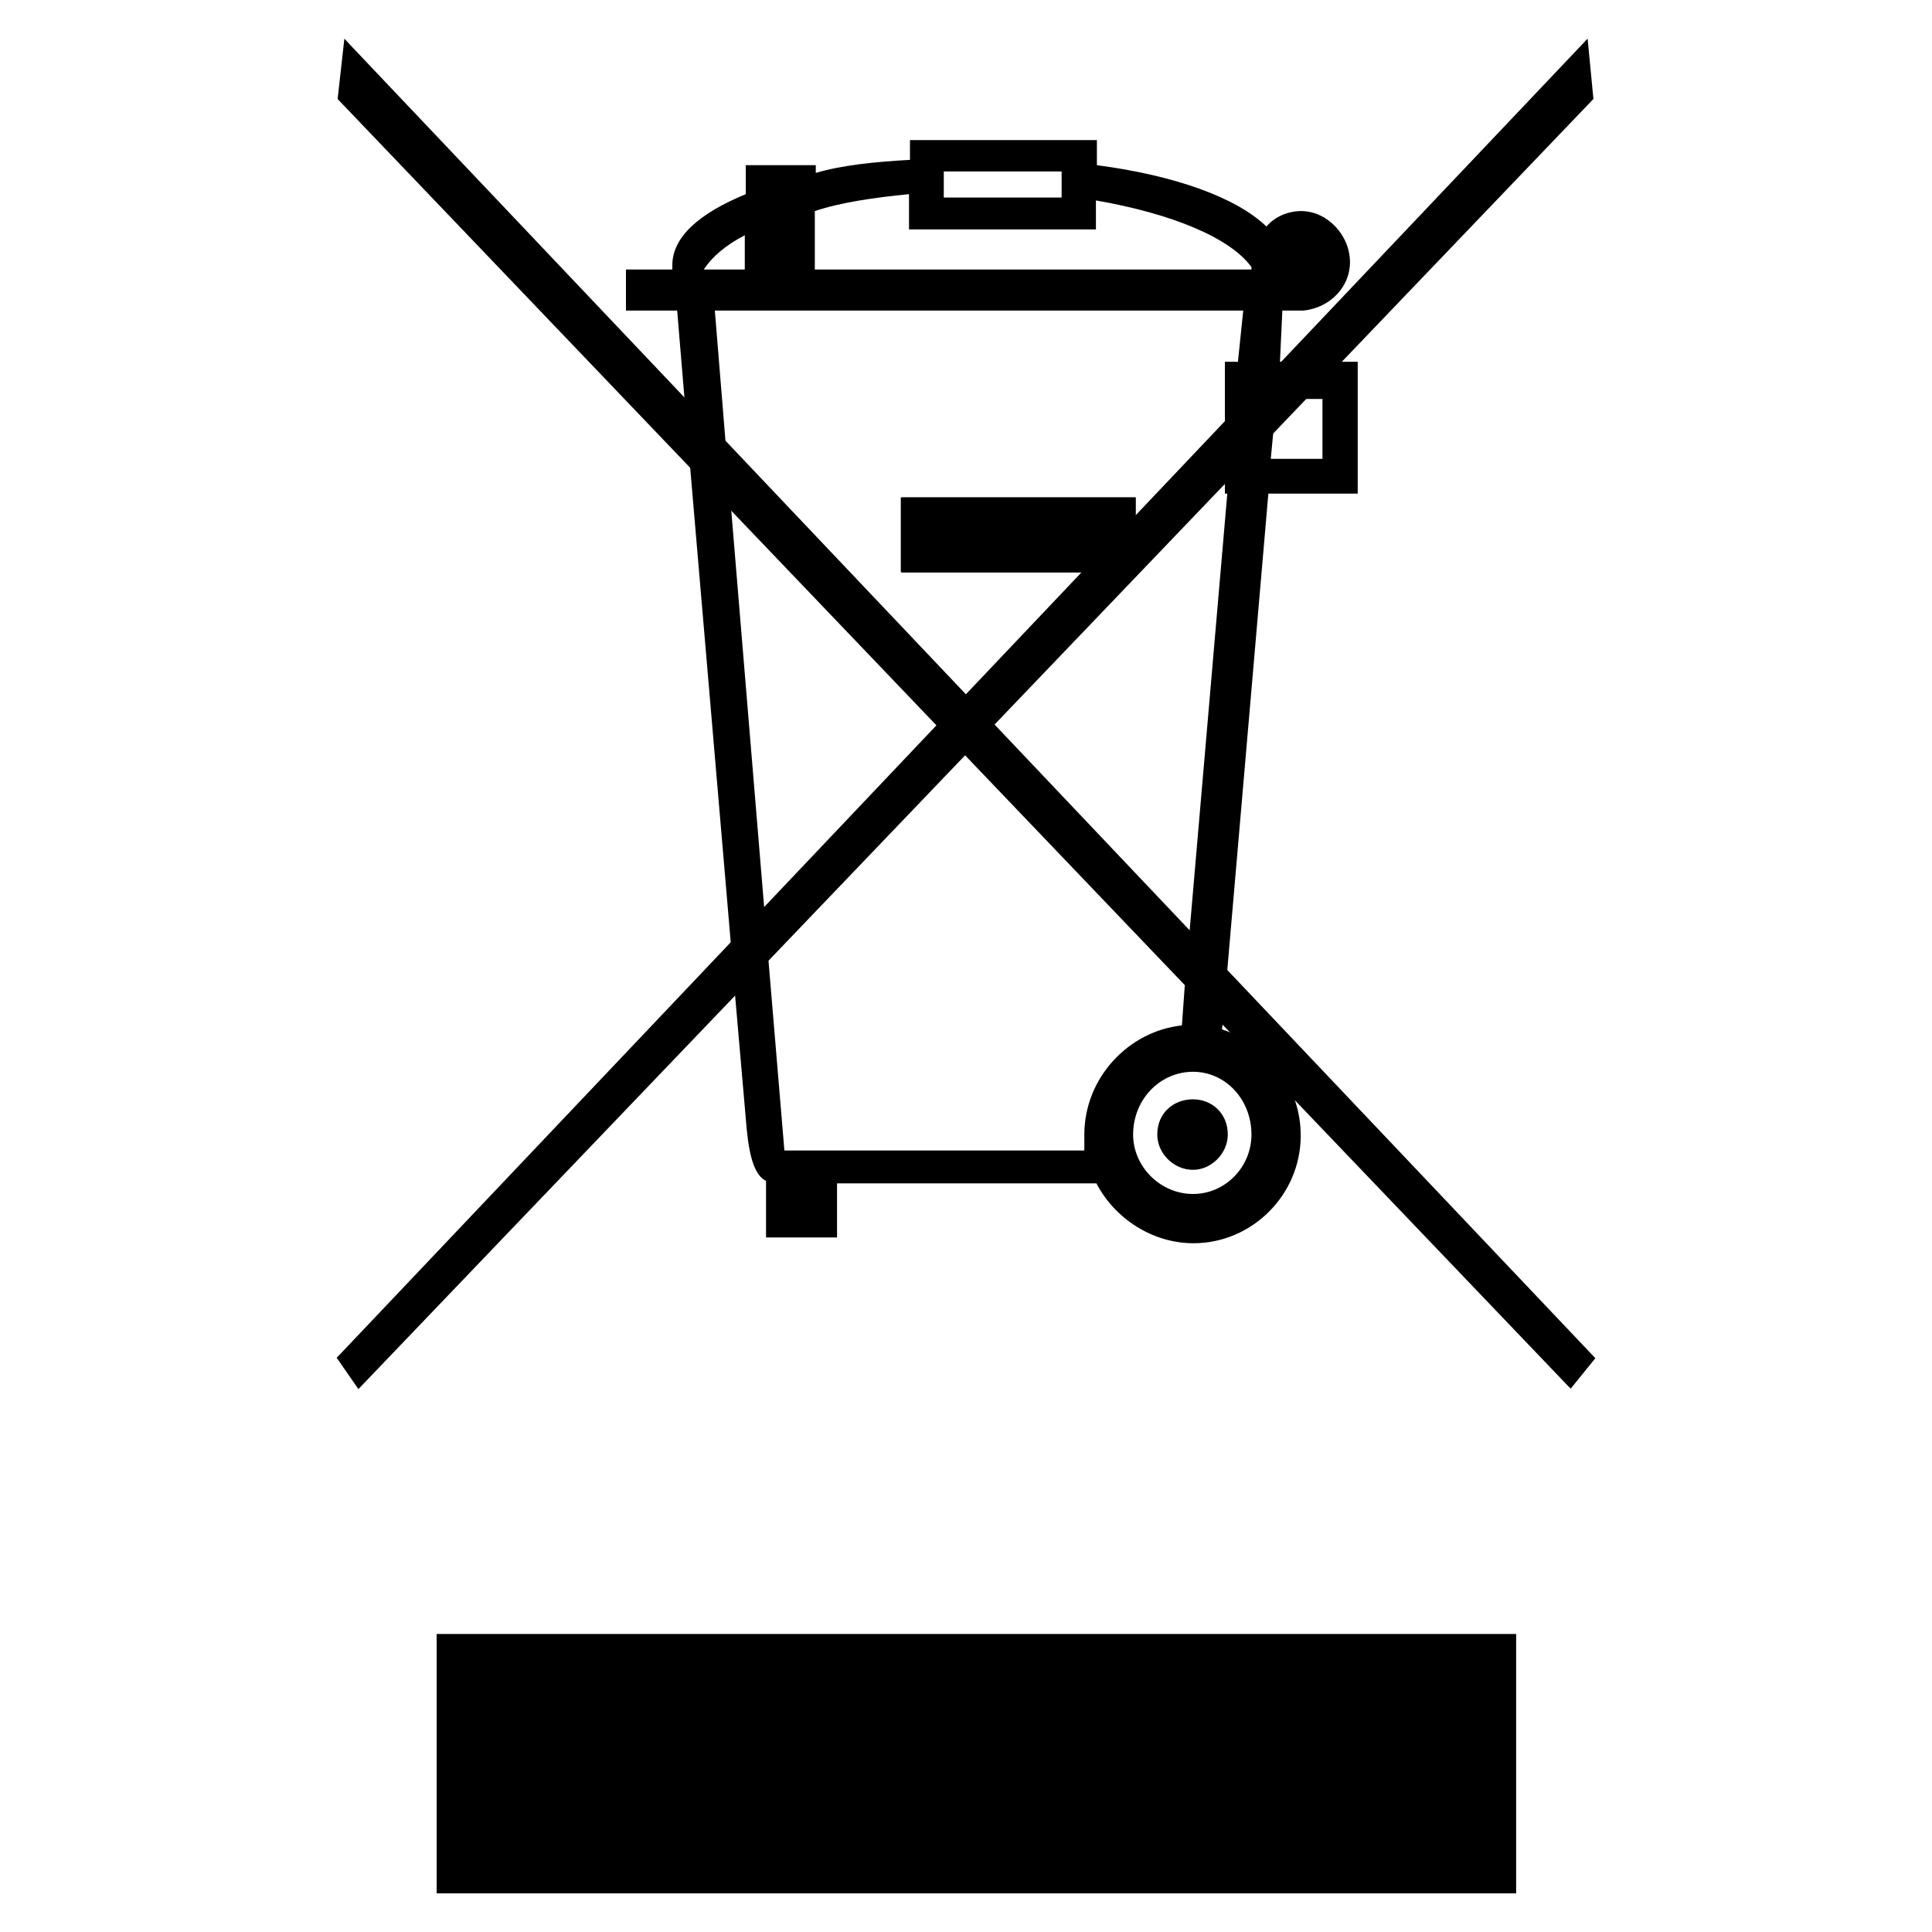
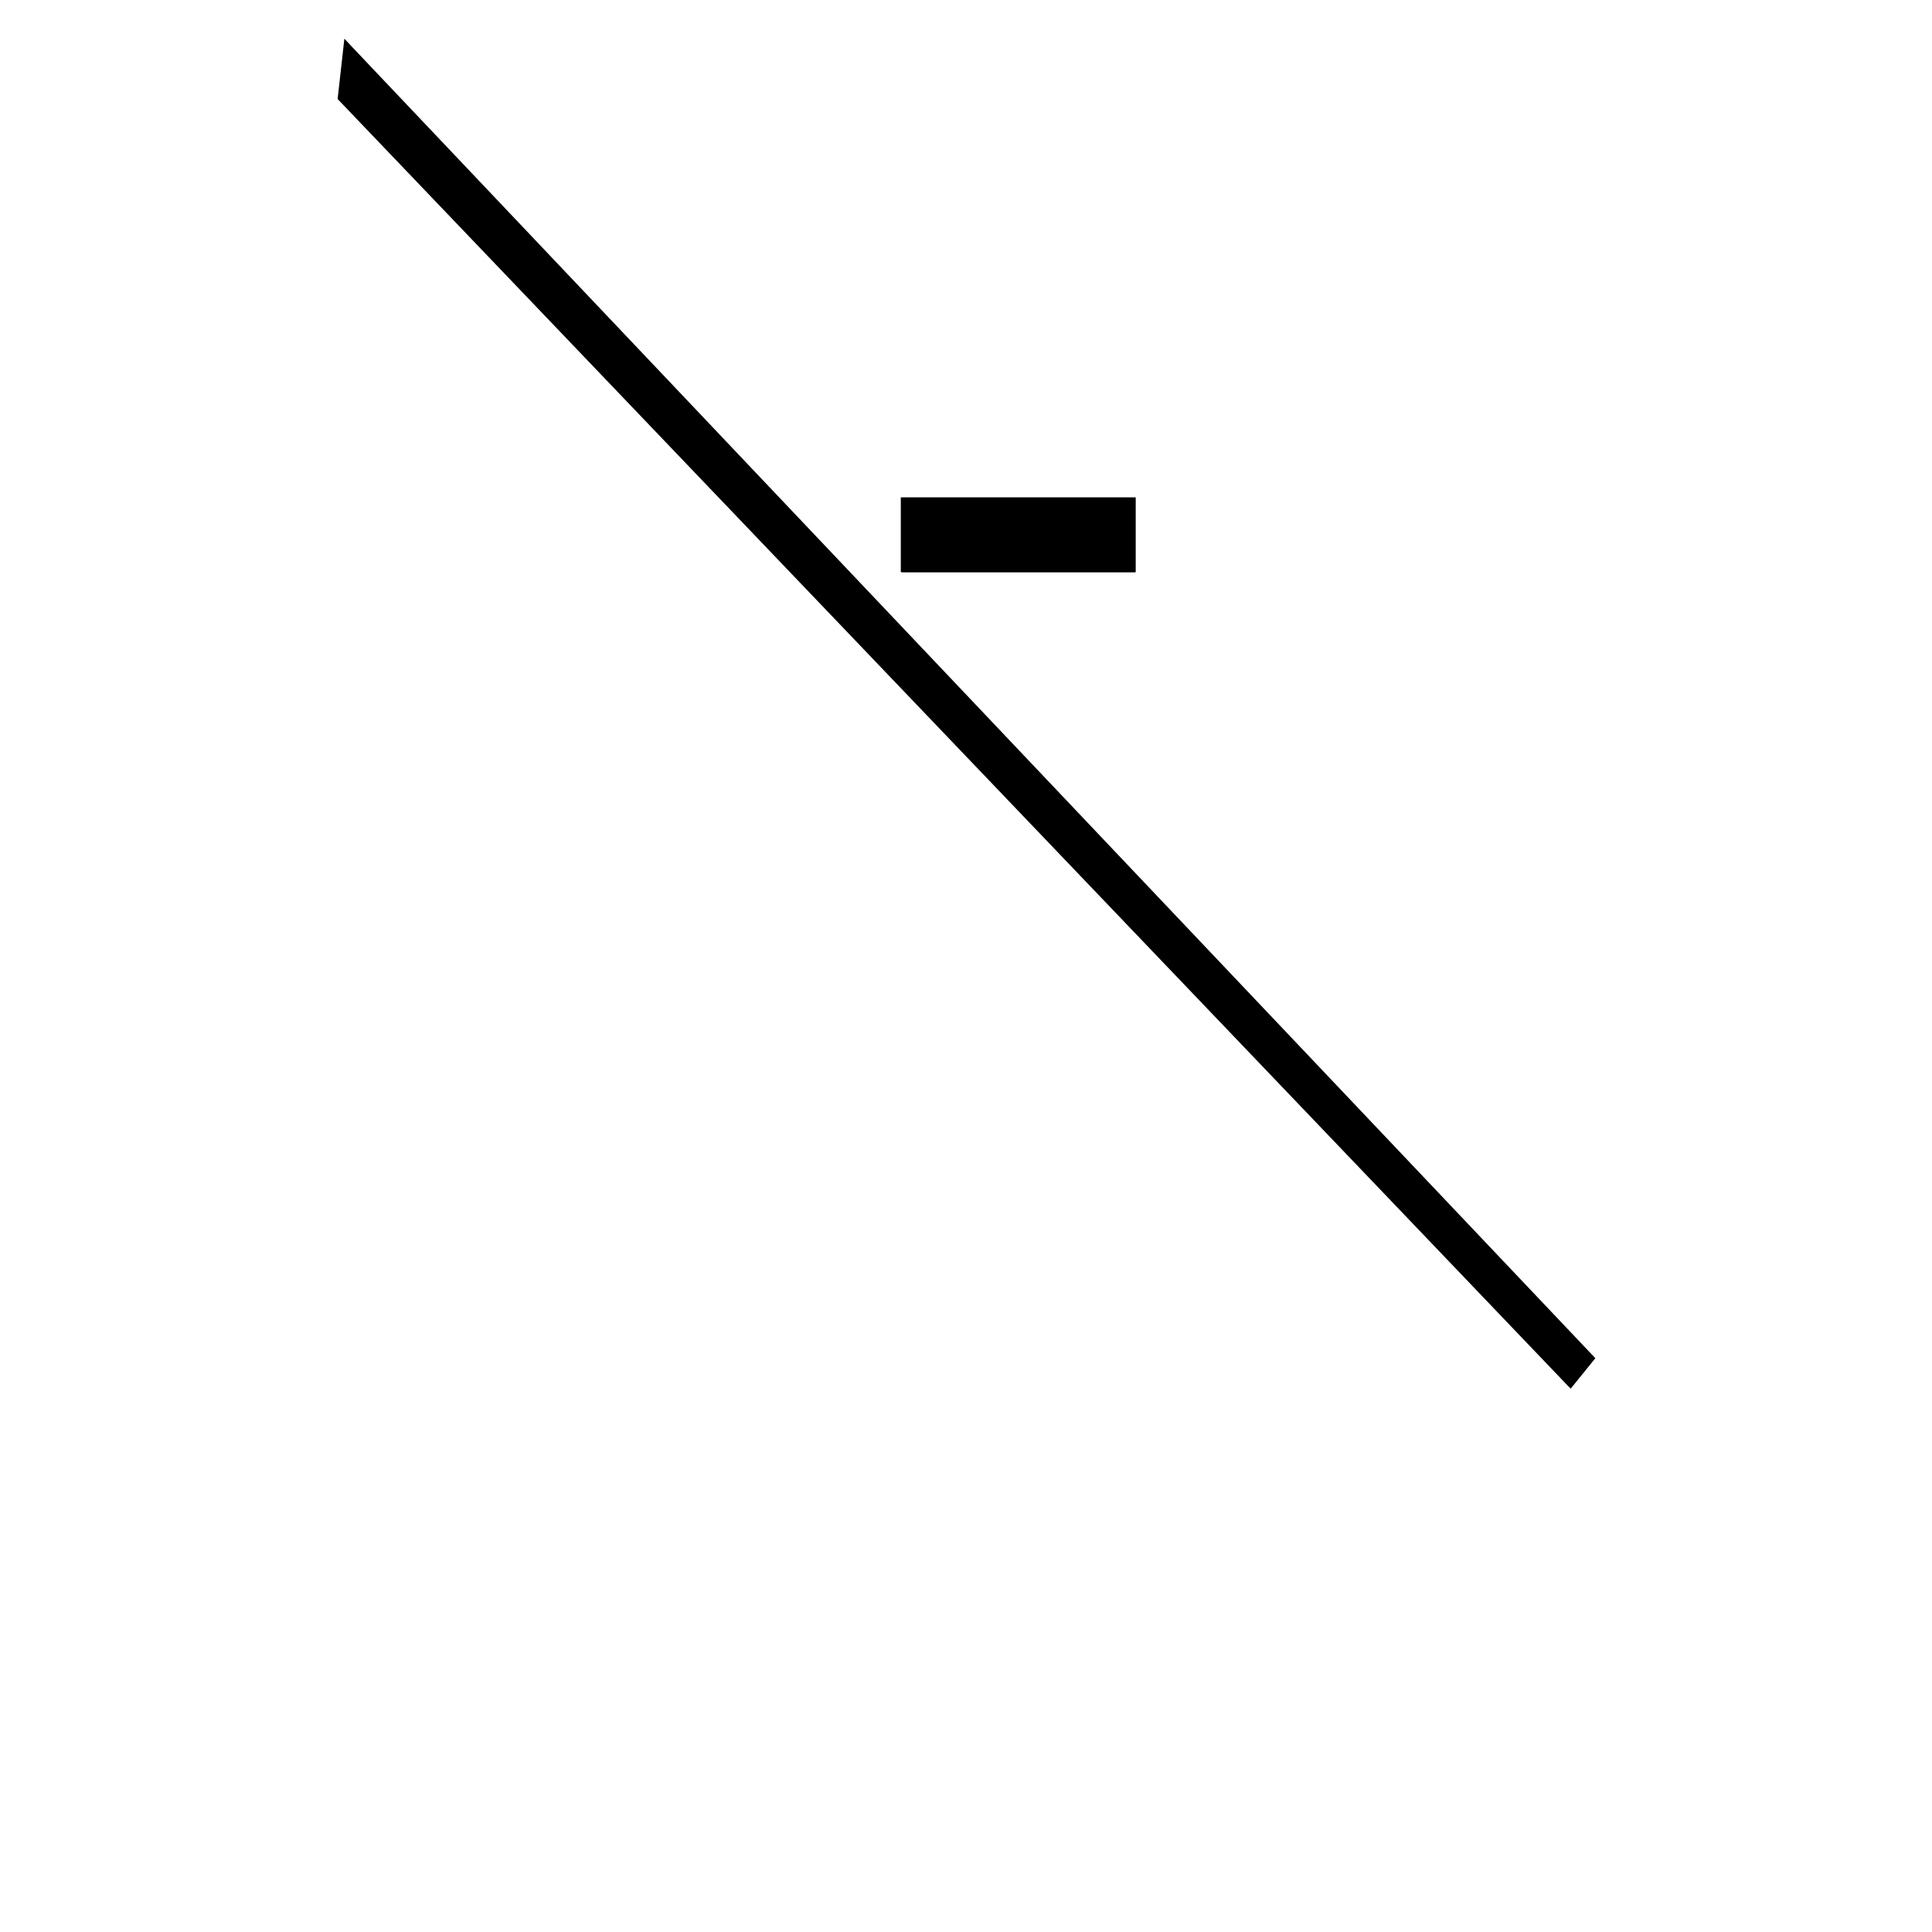
<svg xmlns="http://www.w3.org/2000/svg" version="1.1" id="Capa_1" x="0px" y="0px" viewBox="0 0 40 40" style="enable-background:new 0 0 40 40;" xml:space="preserve">
  <g>
    <rect x="18.65" y="10.3" width="4.86" height="1.54" />
    <rect x="18.66" y="10.3" width="4.85" height="1.55" />
-     <rect x="18.66" y="10.3" width="4.85" height="1.55" />
    <polygon points="7.26,0.94 7.13,0.8 6.99,2.05 32.45,28.68 32.52,28.75 33.03,28.12  " />
-     <polygon points="32.87,0.8 7.02,28.06 6.97,28.11 7.42,28.76 32.96,2.08 32.99,2.05  " />
-     <path d="M24.7,22.76c-0.4,0-0.74,0.28-0.74,0.73c0,0.39,0.34,0.73,0.74,0.73c0.38,0,0.72-0.34,0.72-0.73   C25.42,23.04,25.08,22.76,24.7,22.76z M24.7,22.76c-0.4,0-0.74,0.28-0.74,0.73c0,0.39,0.34,0.73,0.74,0.73   c0.38,0,0.72-0.34,0.72-0.73C25.42,23.04,25.08,22.76,24.7,22.76z M24.7,22.76c-0.4,0-0.74,0.28-0.74,0.73   c0,0.39,0.34,0.73,0.74,0.73c0.38,0,0.72-0.34,0.72-0.73C25.42,23.04,25.08,22.76,24.7,22.76z M25.41,20.08l0.85-9.86h1.85V7.49   H26.5l0.05-1.06h0.44c0.55-0.06,0.96-0.49,0.96-1c0-0.56-0.47-1.06-1.01-1.06c-0.27,0-0.54,0.11-0.72,0.32   c-0.62-0.6-1.9-1.06-3.51-1.27V2.9h-3.87v0.41c-0.73,0.04-1.41,0.11-1.95,0.27V3.42h-1.45v0.6c-0.97,0.4-1.52,0.89-1.52,1.47v0.09   h-0.96v0.85h1.06l0.15,1.8l0.12,1.46l0.84,9.83l0.09,1.1l0.24,2.76c0.06,0.62,0.18,0.96,0.4,1.07v1.17h1.47V24.5h5.37   c0.38,0.73,1.16,1.24,2.01,1.24c1.21,0,2.22-1,2.22-2.23c0-0.25-0.04-0.48-0.11-0.7c-0.21-0.68-0.72-1.2-1.39-1.45   c-0.04-0.02-0.09-0.03-0.13-0.05l0.01-0.08L25.41,20.08z M27.38,8.27V9.5h-1.07l0.05-0.53l0.07-0.71h0.95V8.27z M19.54,3.55h2.44   v0.54h-2.44V3.55z M16.87,4.37c0.54-0.18,1.23-0.28,1.95-0.35v0.73h3.87v-0.6c1.56,0.27,2.78,0.77,3.22,1.38v0.05h-9.04   C16.87,5.58,16.87,4.37,16.87,4.37z M15.42,4.87v0.71h-0.85C14.75,5.31,15.02,5.08,15.42,4.87z M25.91,23.49   c0,0.67-0.54,1.23-1.21,1.23c-0.68,0-1.24-0.57-1.24-1.23c0-0.73,0.56-1.3,1.24-1.3C25.37,22.19,25.91,22.76,25.91,23.49z    M24.47,21.23c-1.11,0.12-2.02,1.09-2.02,2.26v0.33h-6.21l-0.33-3.94l-0.09-1.11l-0.68-8.2l-0.12-1.44l-0.22-2.7h10.94l-0.11,1.06   h-0.27v2.73h0.05l-0.78,9.05l-0.1,1.13L24.47,21.23z M23.96,23.49c0,0.39,0.34,0.73,0.74,0.73c0.38,0,0.72-0.34,0.72-0.73   c0-0.45-0.34-0.73-0.72-0.73C24.3,22.76,23.96,23.04,23.96,23.49z M24.7,22.76c-0.4,0-0.74,0.28-0.74,0.73   c0,0.39,0.34,0.73,0.74,0.73c0.38,0,0.72-0.34,0.72-0.73C25.42,23.04,25.08,22.76,24.7,22.76z" />
-     <rect x="9.04" y="33.83" width="22.35" height="5.37" />
  </g>
</svg>